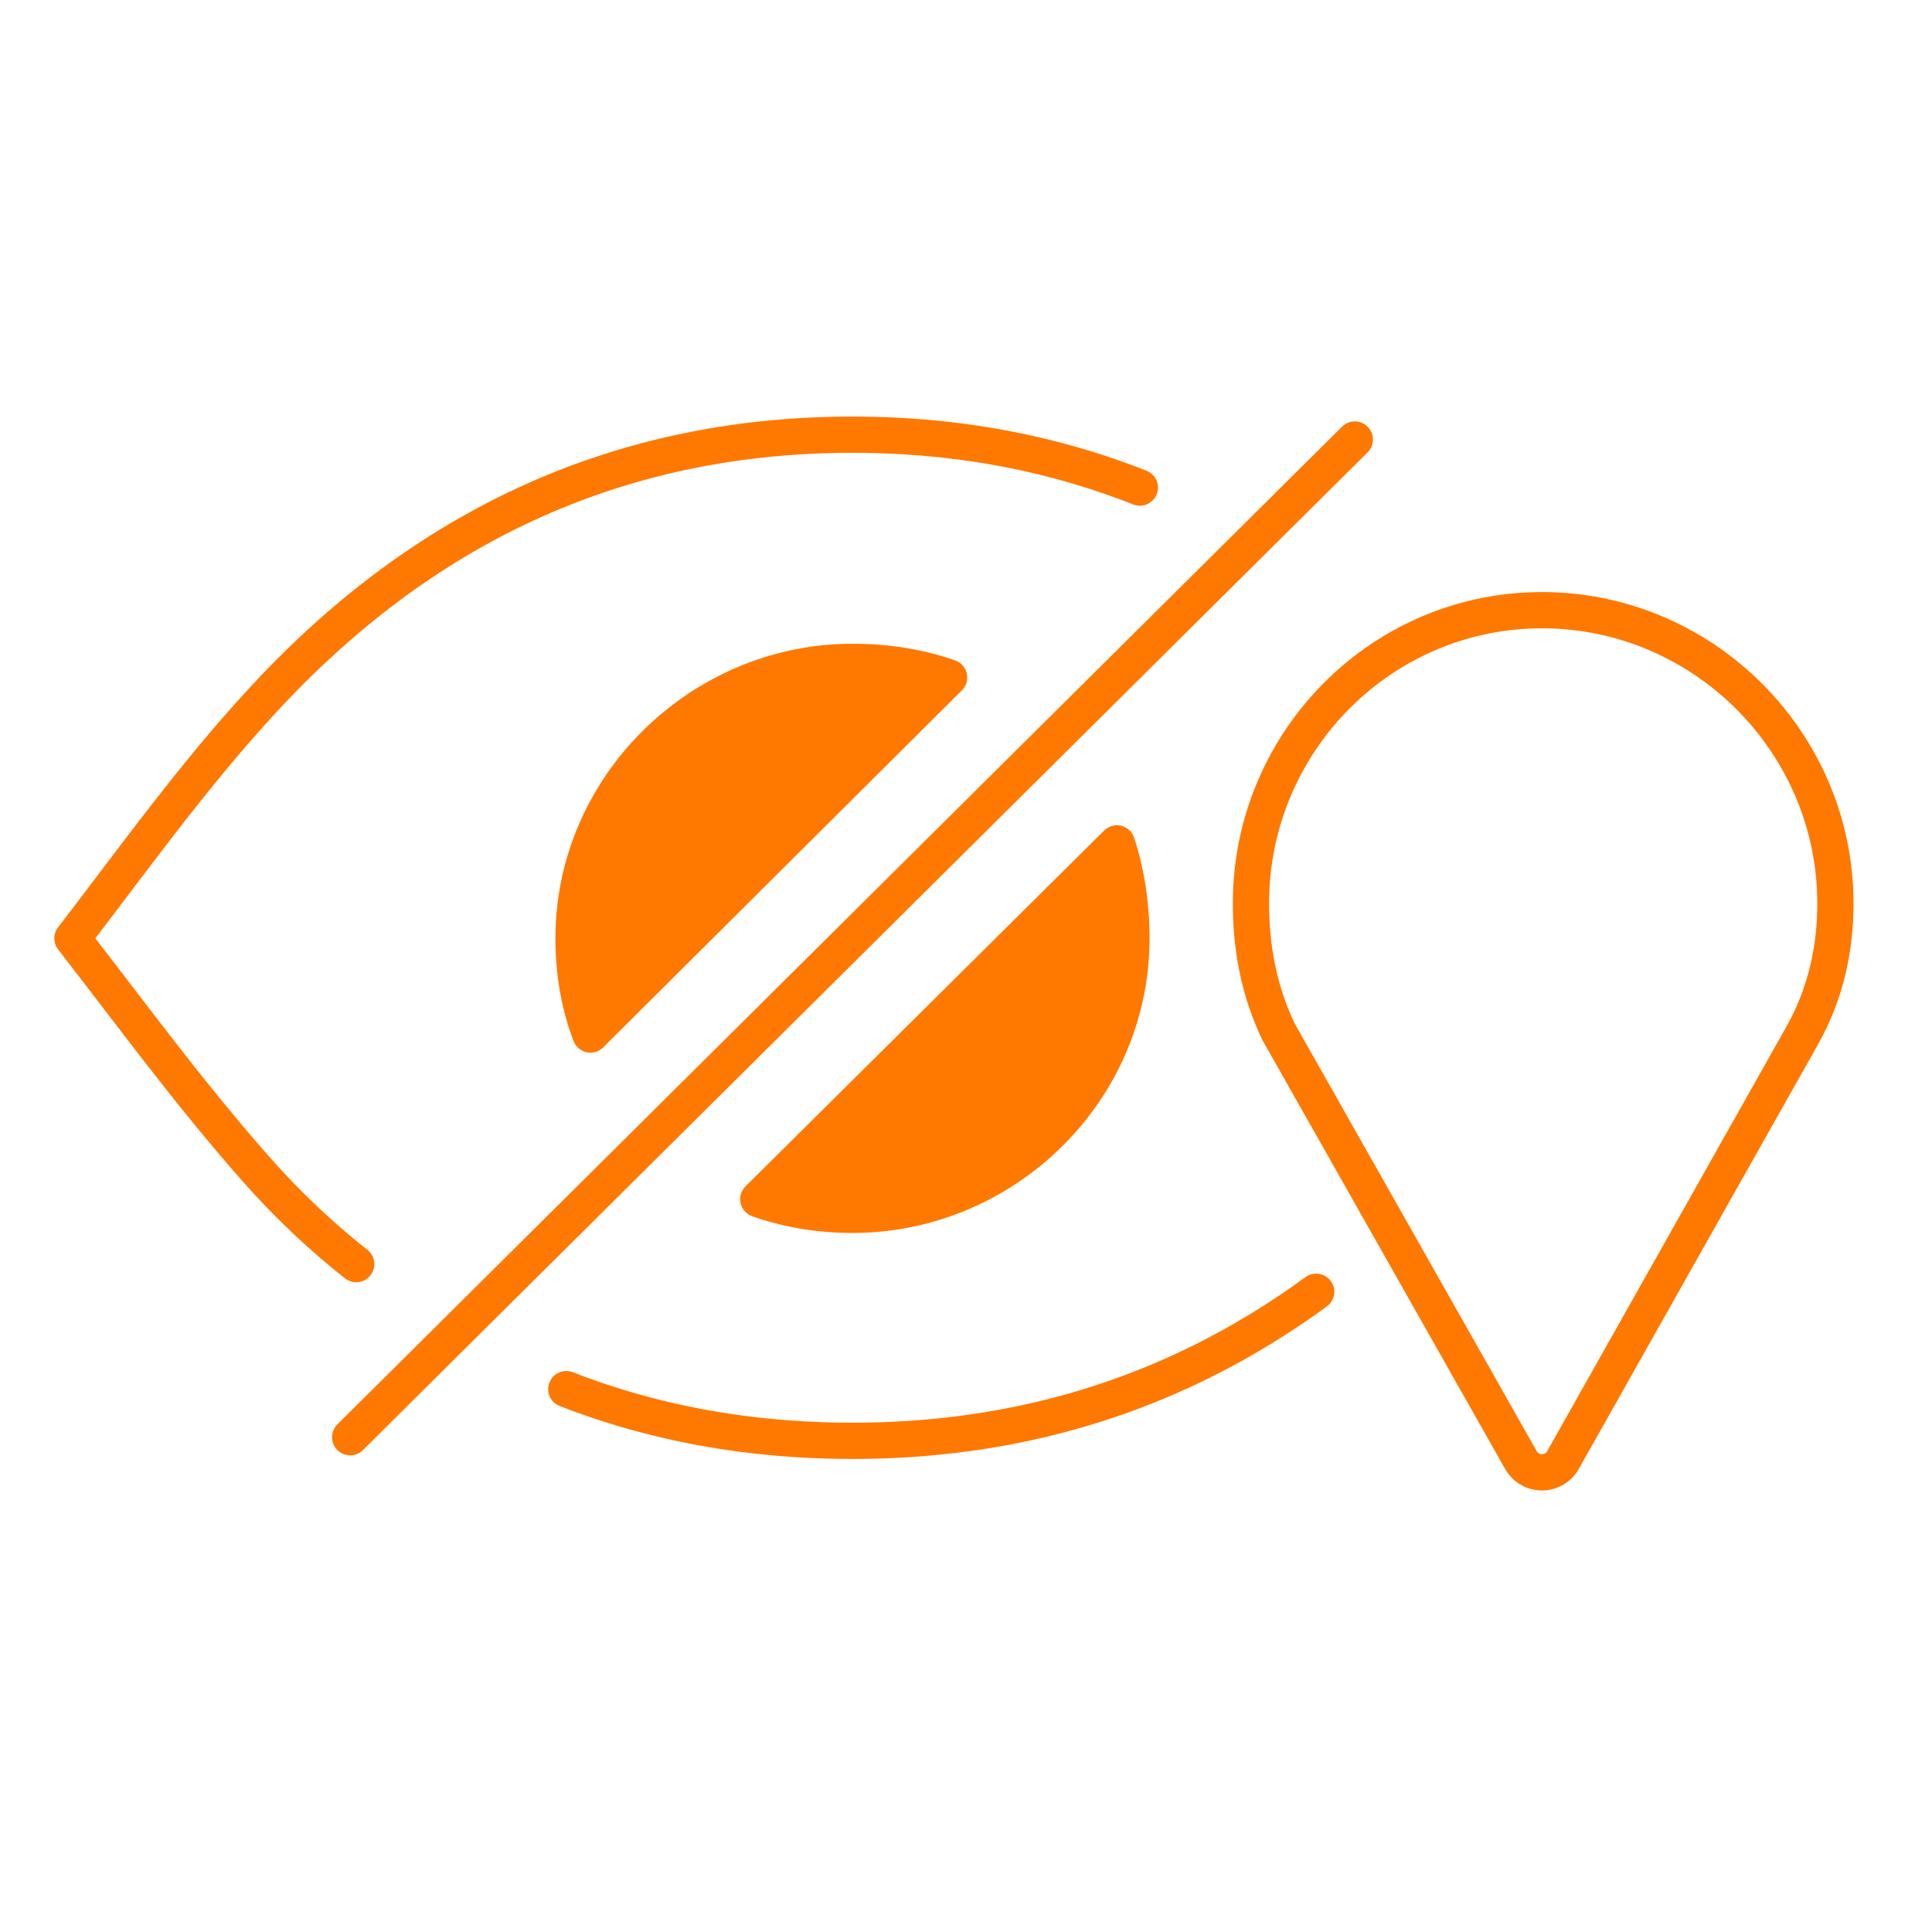
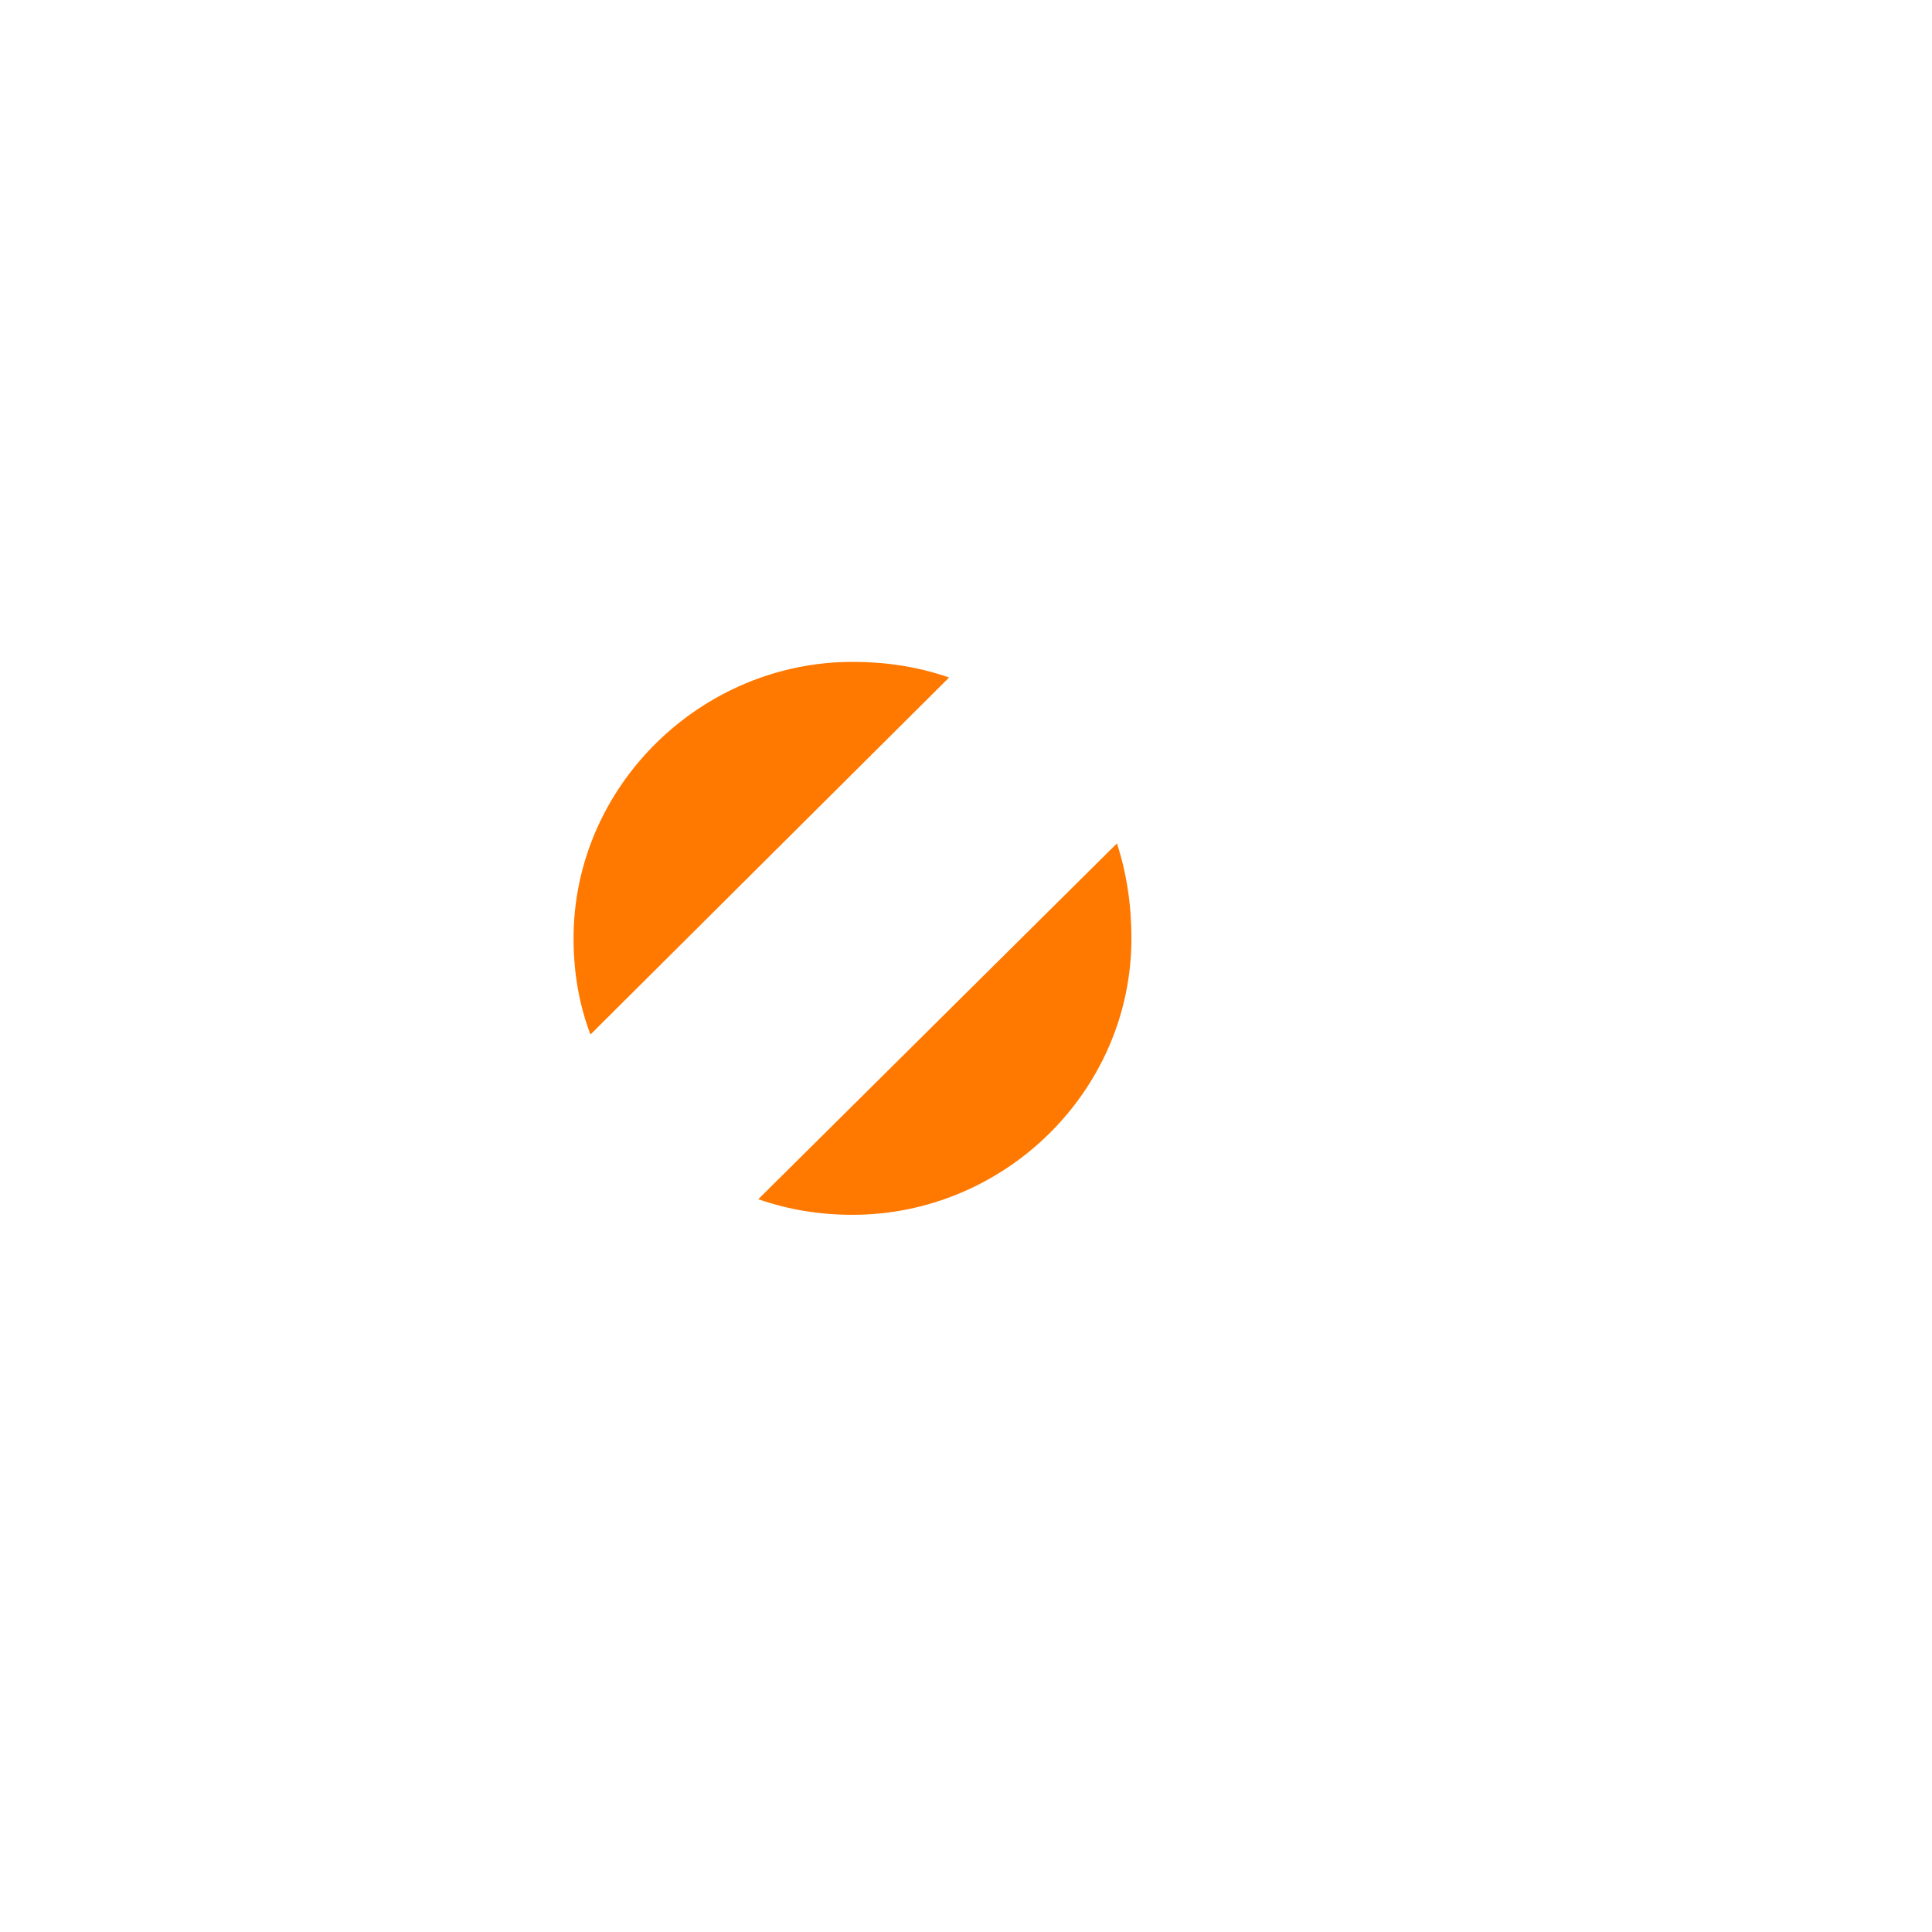
<svg xmlns="http://www.w3.org/2000/svg" width="80" height="80" fill="none">
  <path d="M35.3 27.407c1.433 0 2.767.216 4 .647L24.45 42.837c-.467-1.227-.7-2.554-.7-3.982 0-6.304 5.277-11.448 11.55-11.448zm0 22.896c-1.367 0-2.667-.216-3.9-.647l14.85-14.733c.4 1.227.6 2.538.6 3.932 0 6.327-5.26 11.448-11.55 11.448z" fill="#FF7800" />
-   <path d="M14.5 59.512L56.1 18.2m-1.6 35.289c-5.634 4.114-12.033 6.172-19.2 6.172-4.234 0-8.184-.713-11.851-2.14m-8.699-5.177a31.912 31.912 0 01-4.101-3.882C7.934 45.399 5.507 42.086 3 38.855c2.493-3.24 4.89-6.584 7.649-9.606C17.449 21.749 25.666 18 35.3 18c4.233 0 8.2.73 11.899 2.19m-.35 18.665c0-1.393-.2-2.704-.6-3.932L31.4 49.656c1.234.431 2.534.647 3.9.647 6.292 0 11.55-5.12 11.55-11.448zM35.3 27.407c1.434 0 2.768.216 4 .647L24.45 42.837c-.466-1.227-.7-2.554-.7-3.982 0-6.304 5.278-11.448 11.55-11.448zm39.35 15.43l-9.93 17.62a1 1 0 01-1.741.002l-10.03-17.722c-.766-1.592-1.149-3.367-1.149-5.325 0-6.697 5.401-12.145 12.05-12.145 6.674 0 12.15 5.462 12.15 12.145 0 1.99-.45 3.8-1.351 5.425z" stroke="#FF7800" stroke-width="1.5" stroke-linecap="round" stroke-linejoin="round" />
</svg>